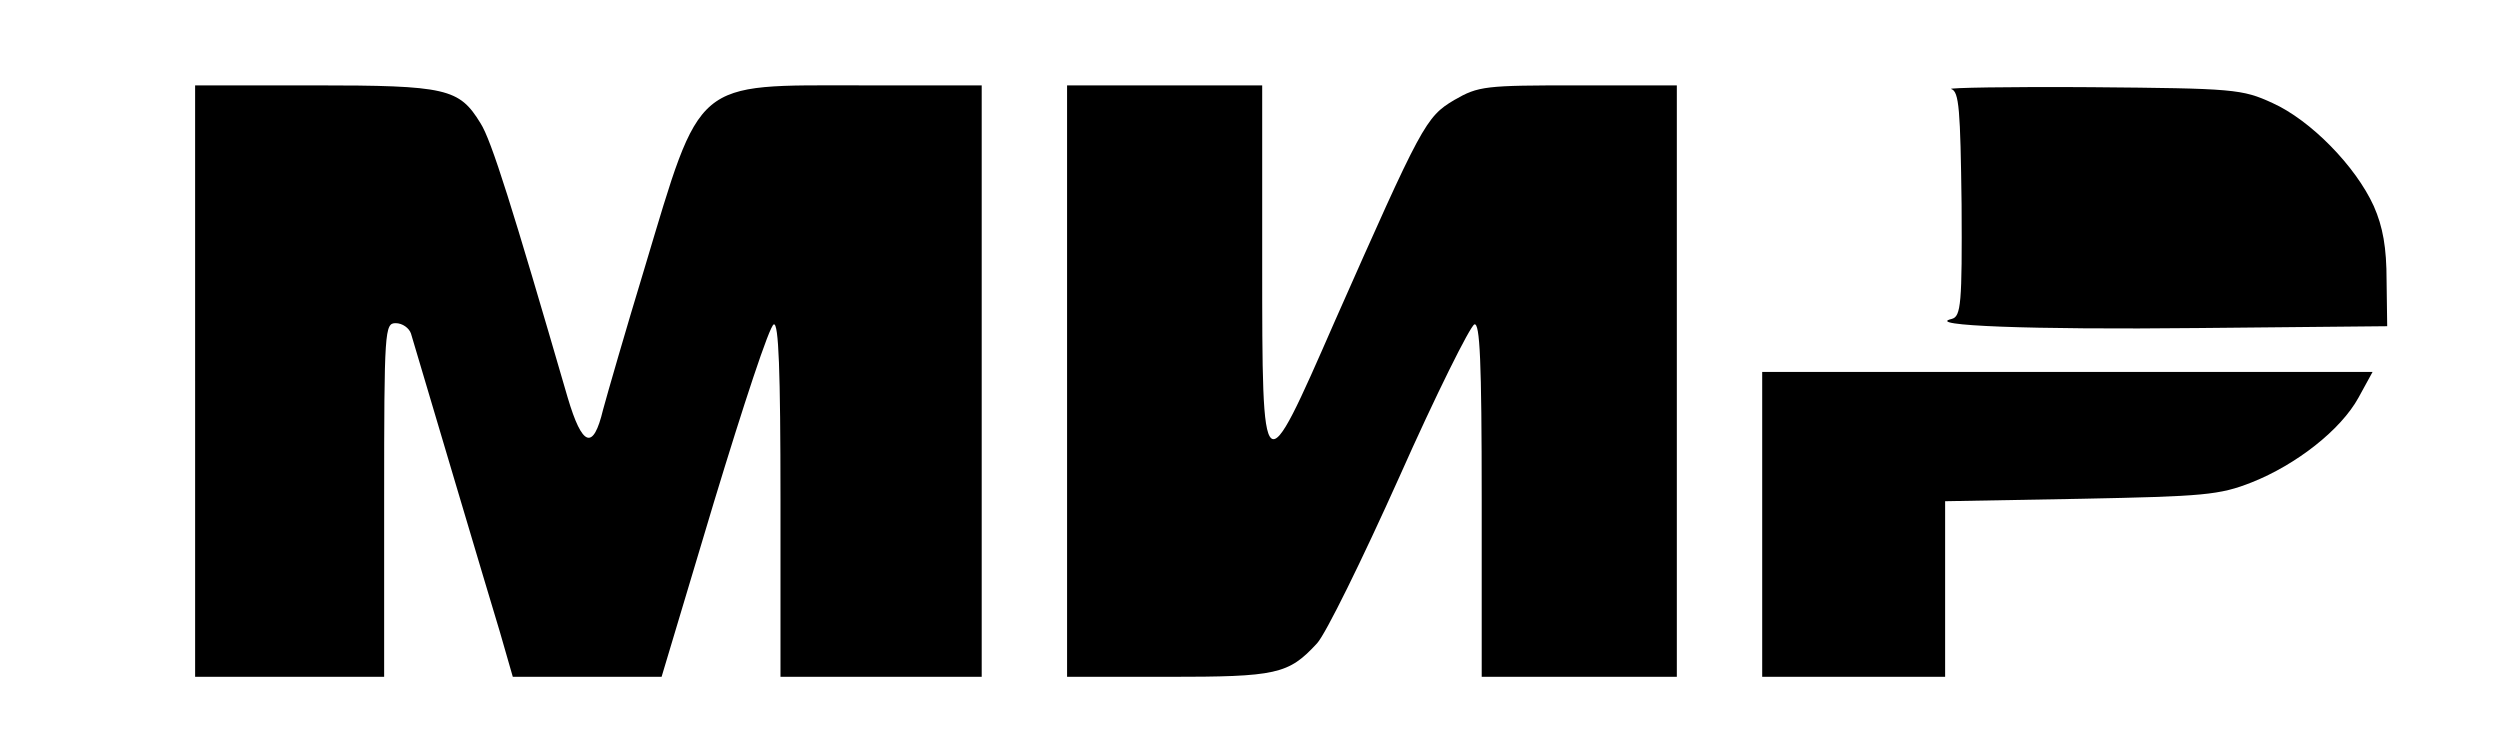
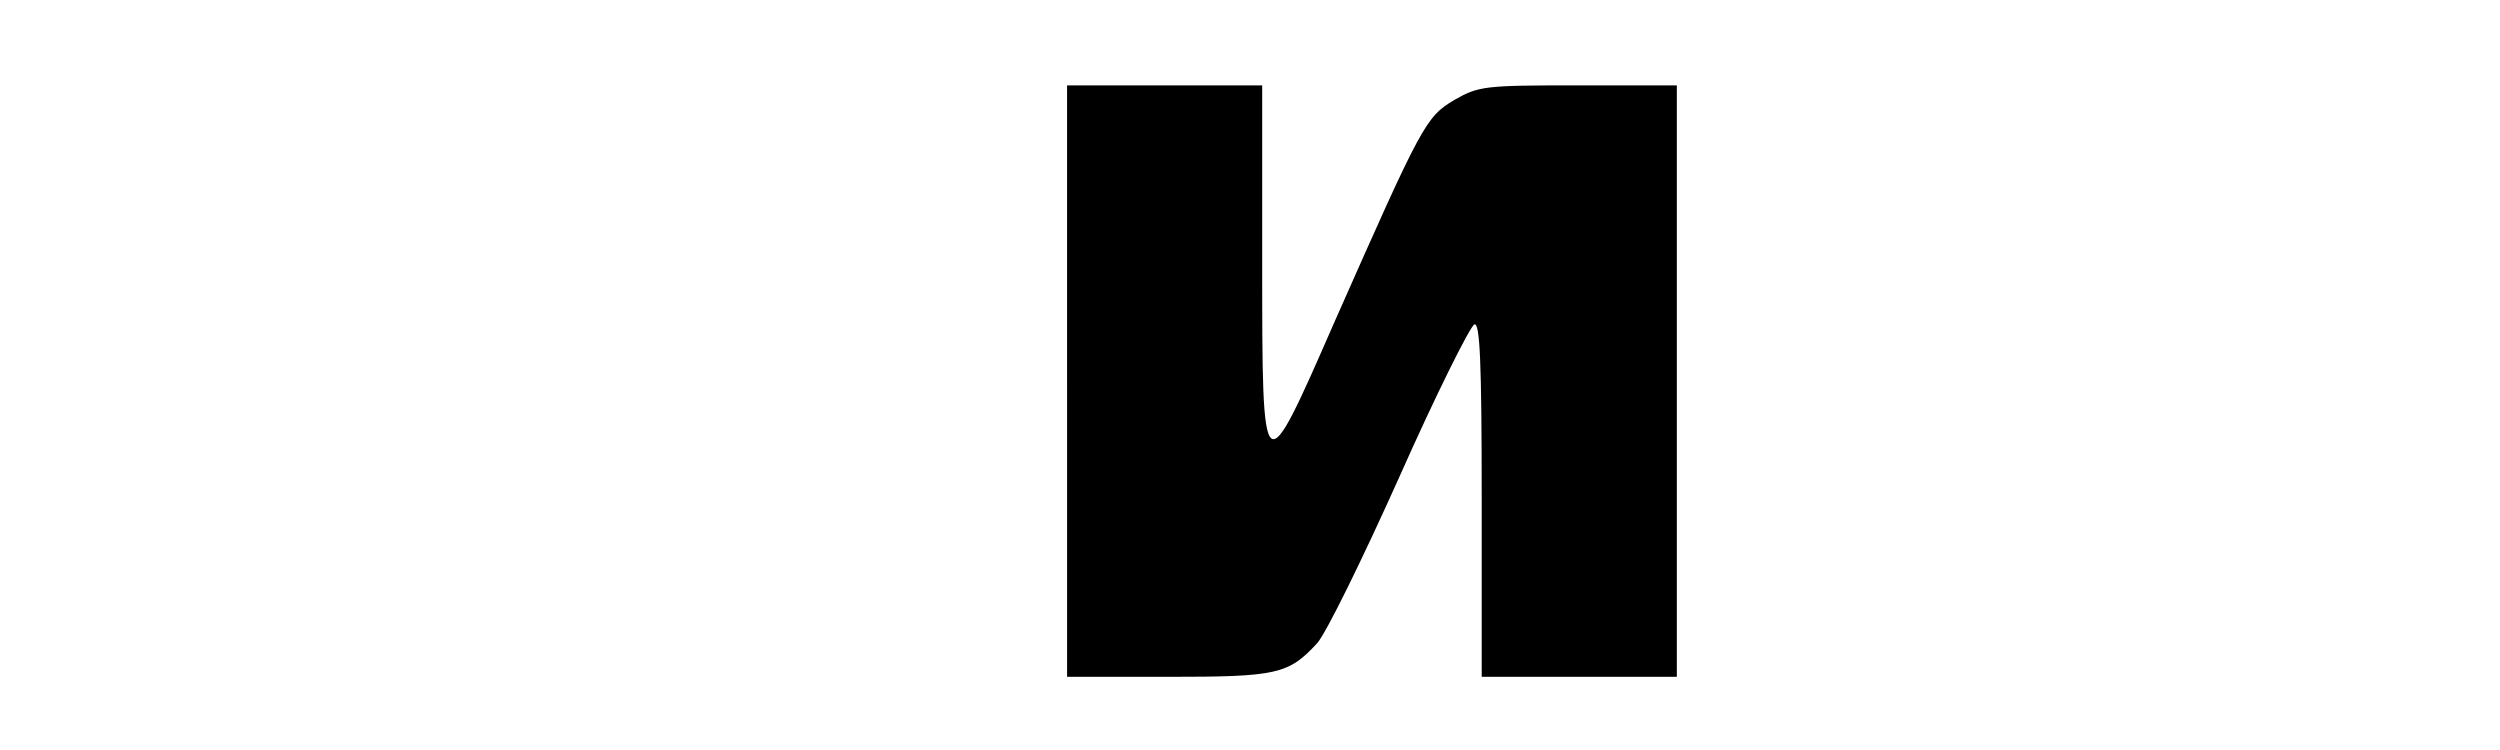
<svg xmlns="http://www.w3.org/2000/svg" version="1.0" width="410pt" height="123pt" viewBox="0 0 410 123" preserveAspectRatio="xMidYMid meet">
  <g transform="translate(0,123) scale(0.1,-0.1)" fill="#000000" stroke="none">
-     <path d="M320 605 l0 -485 155 0 155 0 0 290 c0 280 1 290 19 290 11 0 22 -8 25 -17 19 -64 128 -431 146 -490 l21 -73 122 0 122 0 86 287 c48 158 91 289 98 291 8 3 11 -75 11 -287 l0 -291 165 0 165 0 0 485 0 485 -197 0 c-277 0 -262 13 -356 -300 -31 -102 -61 -206 -68 -232 -16 -67 -34 -61 -58 20 -91 313 -125 422 -143 450 -35 57 -55 62 -273 62 l-195 0 0 -485z" />
    <path d="M1750 605 l0 -485 165 0 c179 0 198 4 245 55 14 15 74 137 135 273 60 135 116 247 123 250 9 3 12 -59 12 -287 l0 -291 160 0 160 0 0 485 0 485 -162 0 c-153 0 -163 -1 -203 -24 -47 -28 -53 -40 -196 -363 -119 -272 -119 -272 -119 97 l0 290 -160 0 -160 0 0 -485z" />
-     <path d="M3200 1084 c13 -4 15 -34 17 -189 1 -163 -1 -184 -16 -188 -47 -11 129 -18 404 -15 l310 3 -1 75 c0 54 -6 88 -21 122 -30 66 -104 141 -166 169 -50 23 -63 24 -297 26 -135 1 -238 -1 -230 -3z" />
-     <path d="M2890 370 l0 -250 150 0 150 0 0 144 0 144 223 4 c201 4 227 6 280 27 73 29 146 86 175 139 l23 42 -500 0 -501 0 0 -250z" />
  </g>
</svg>